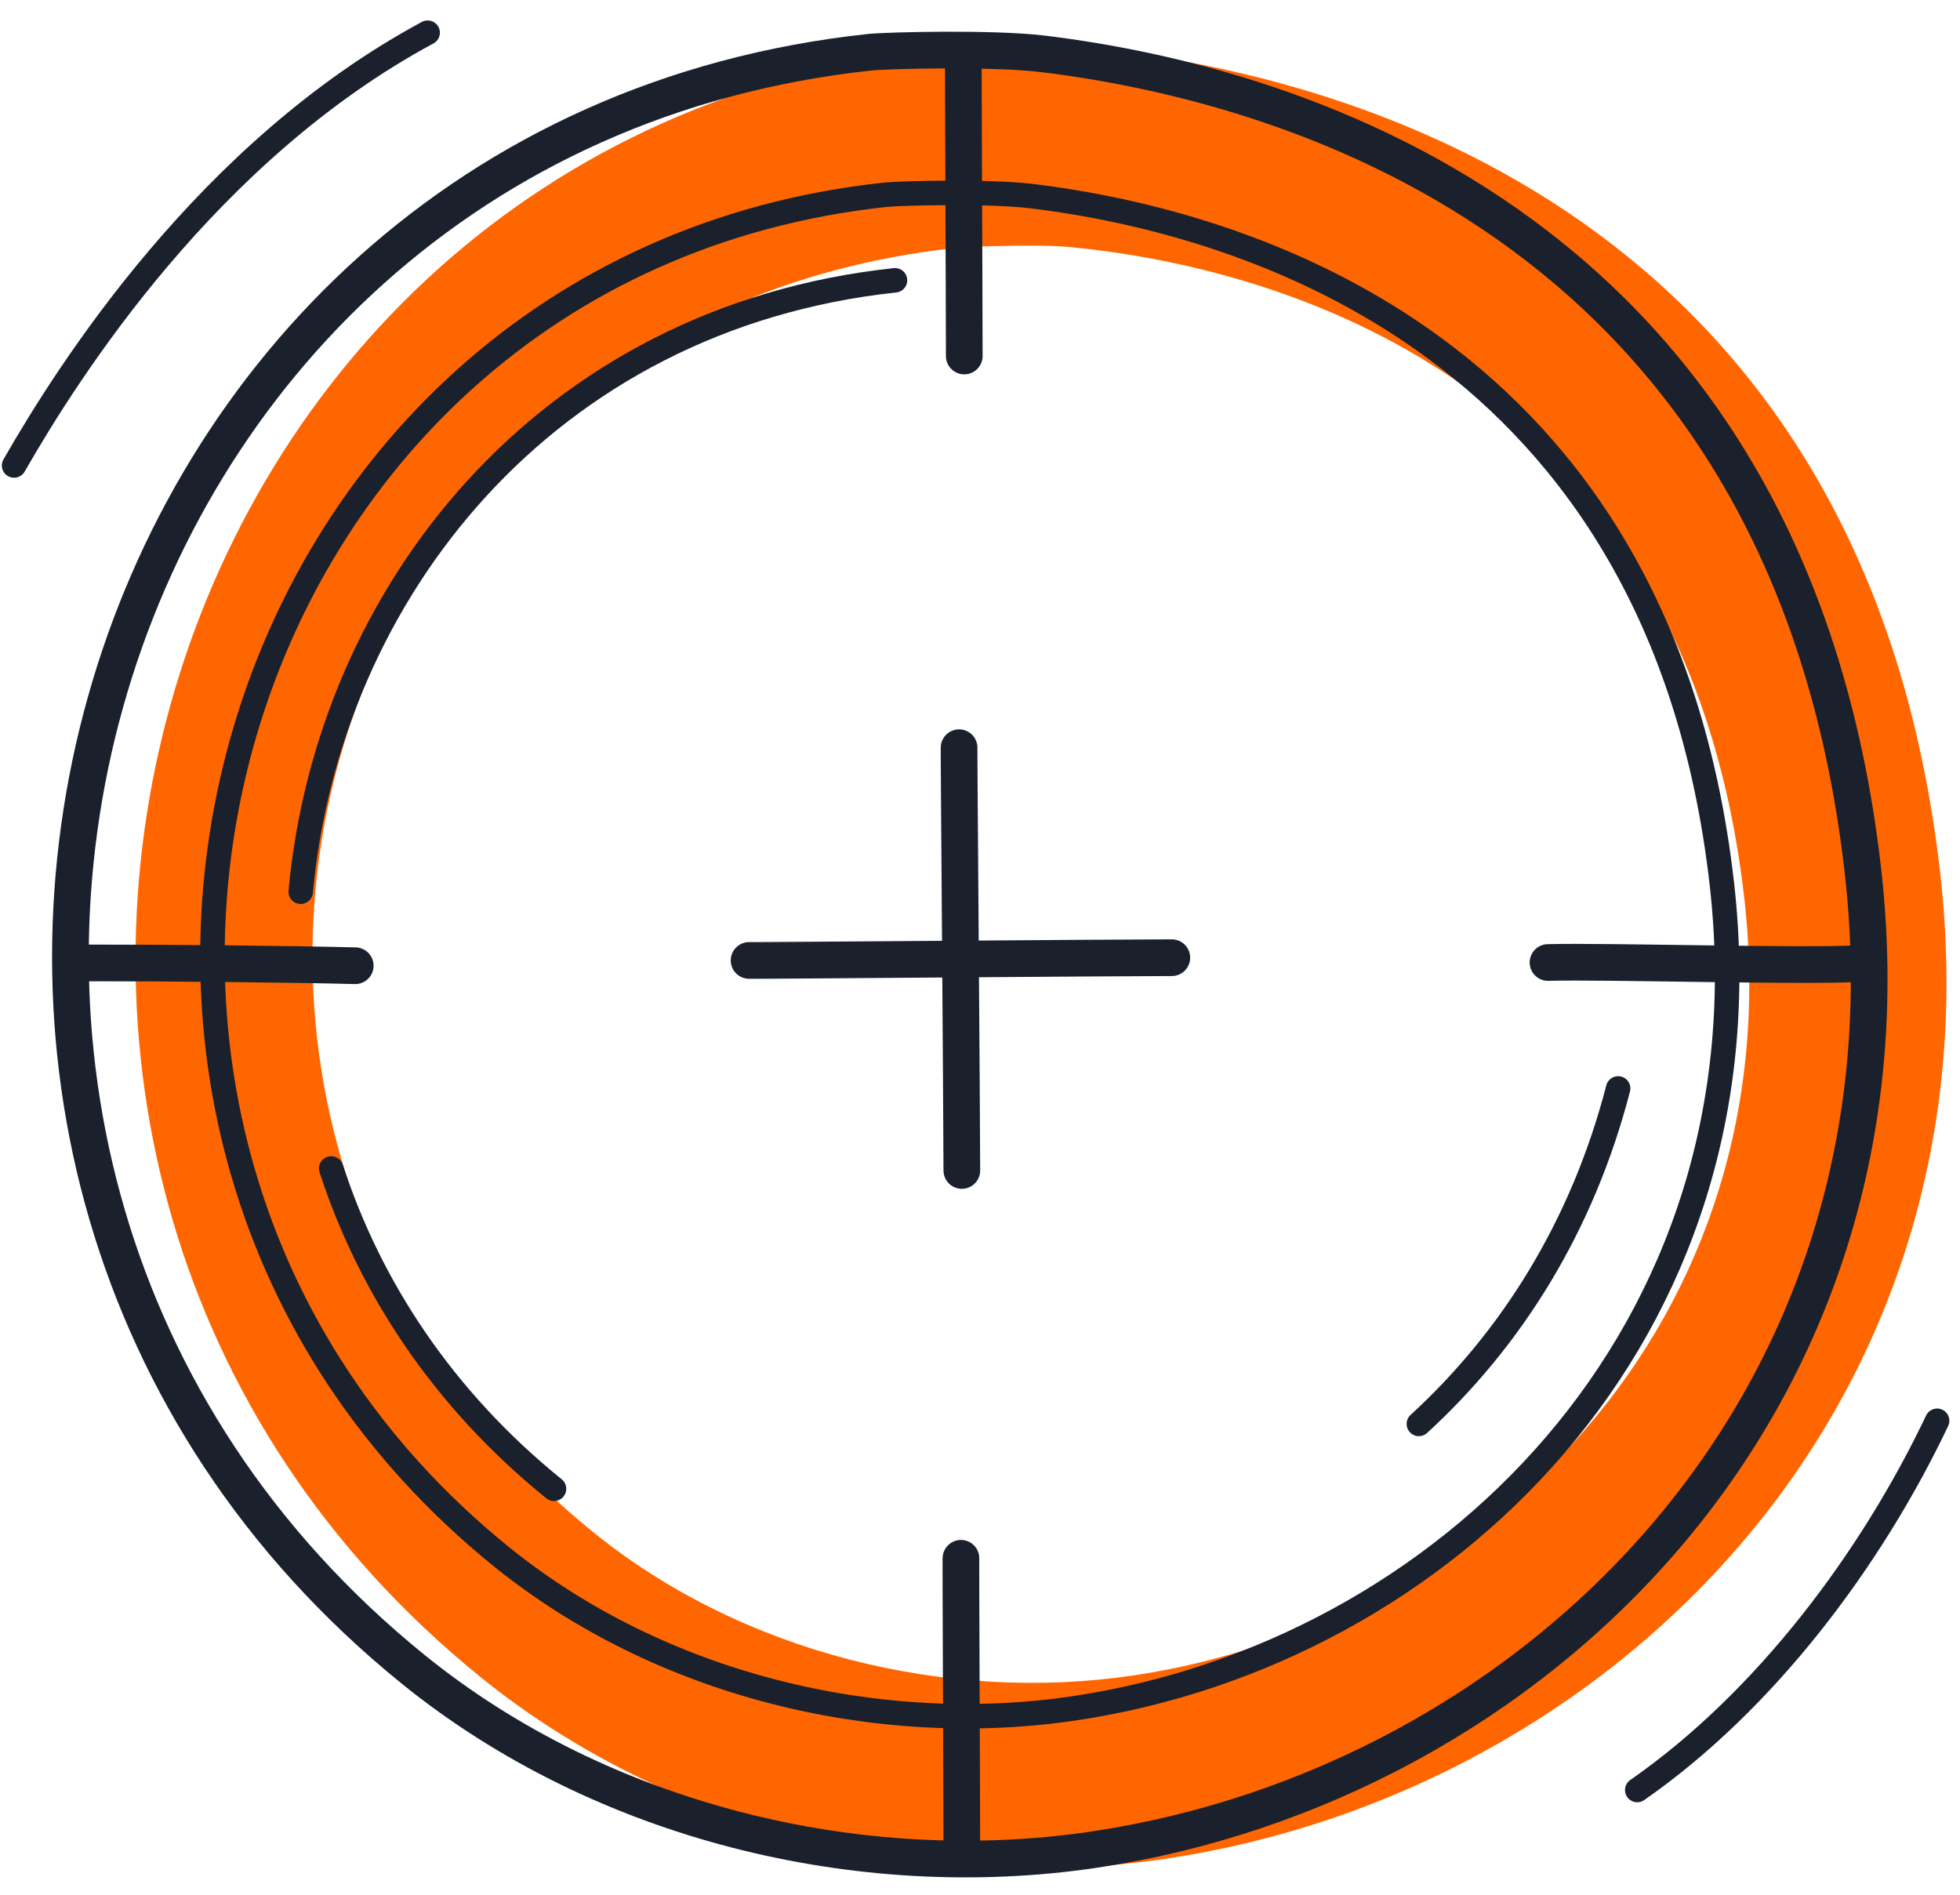
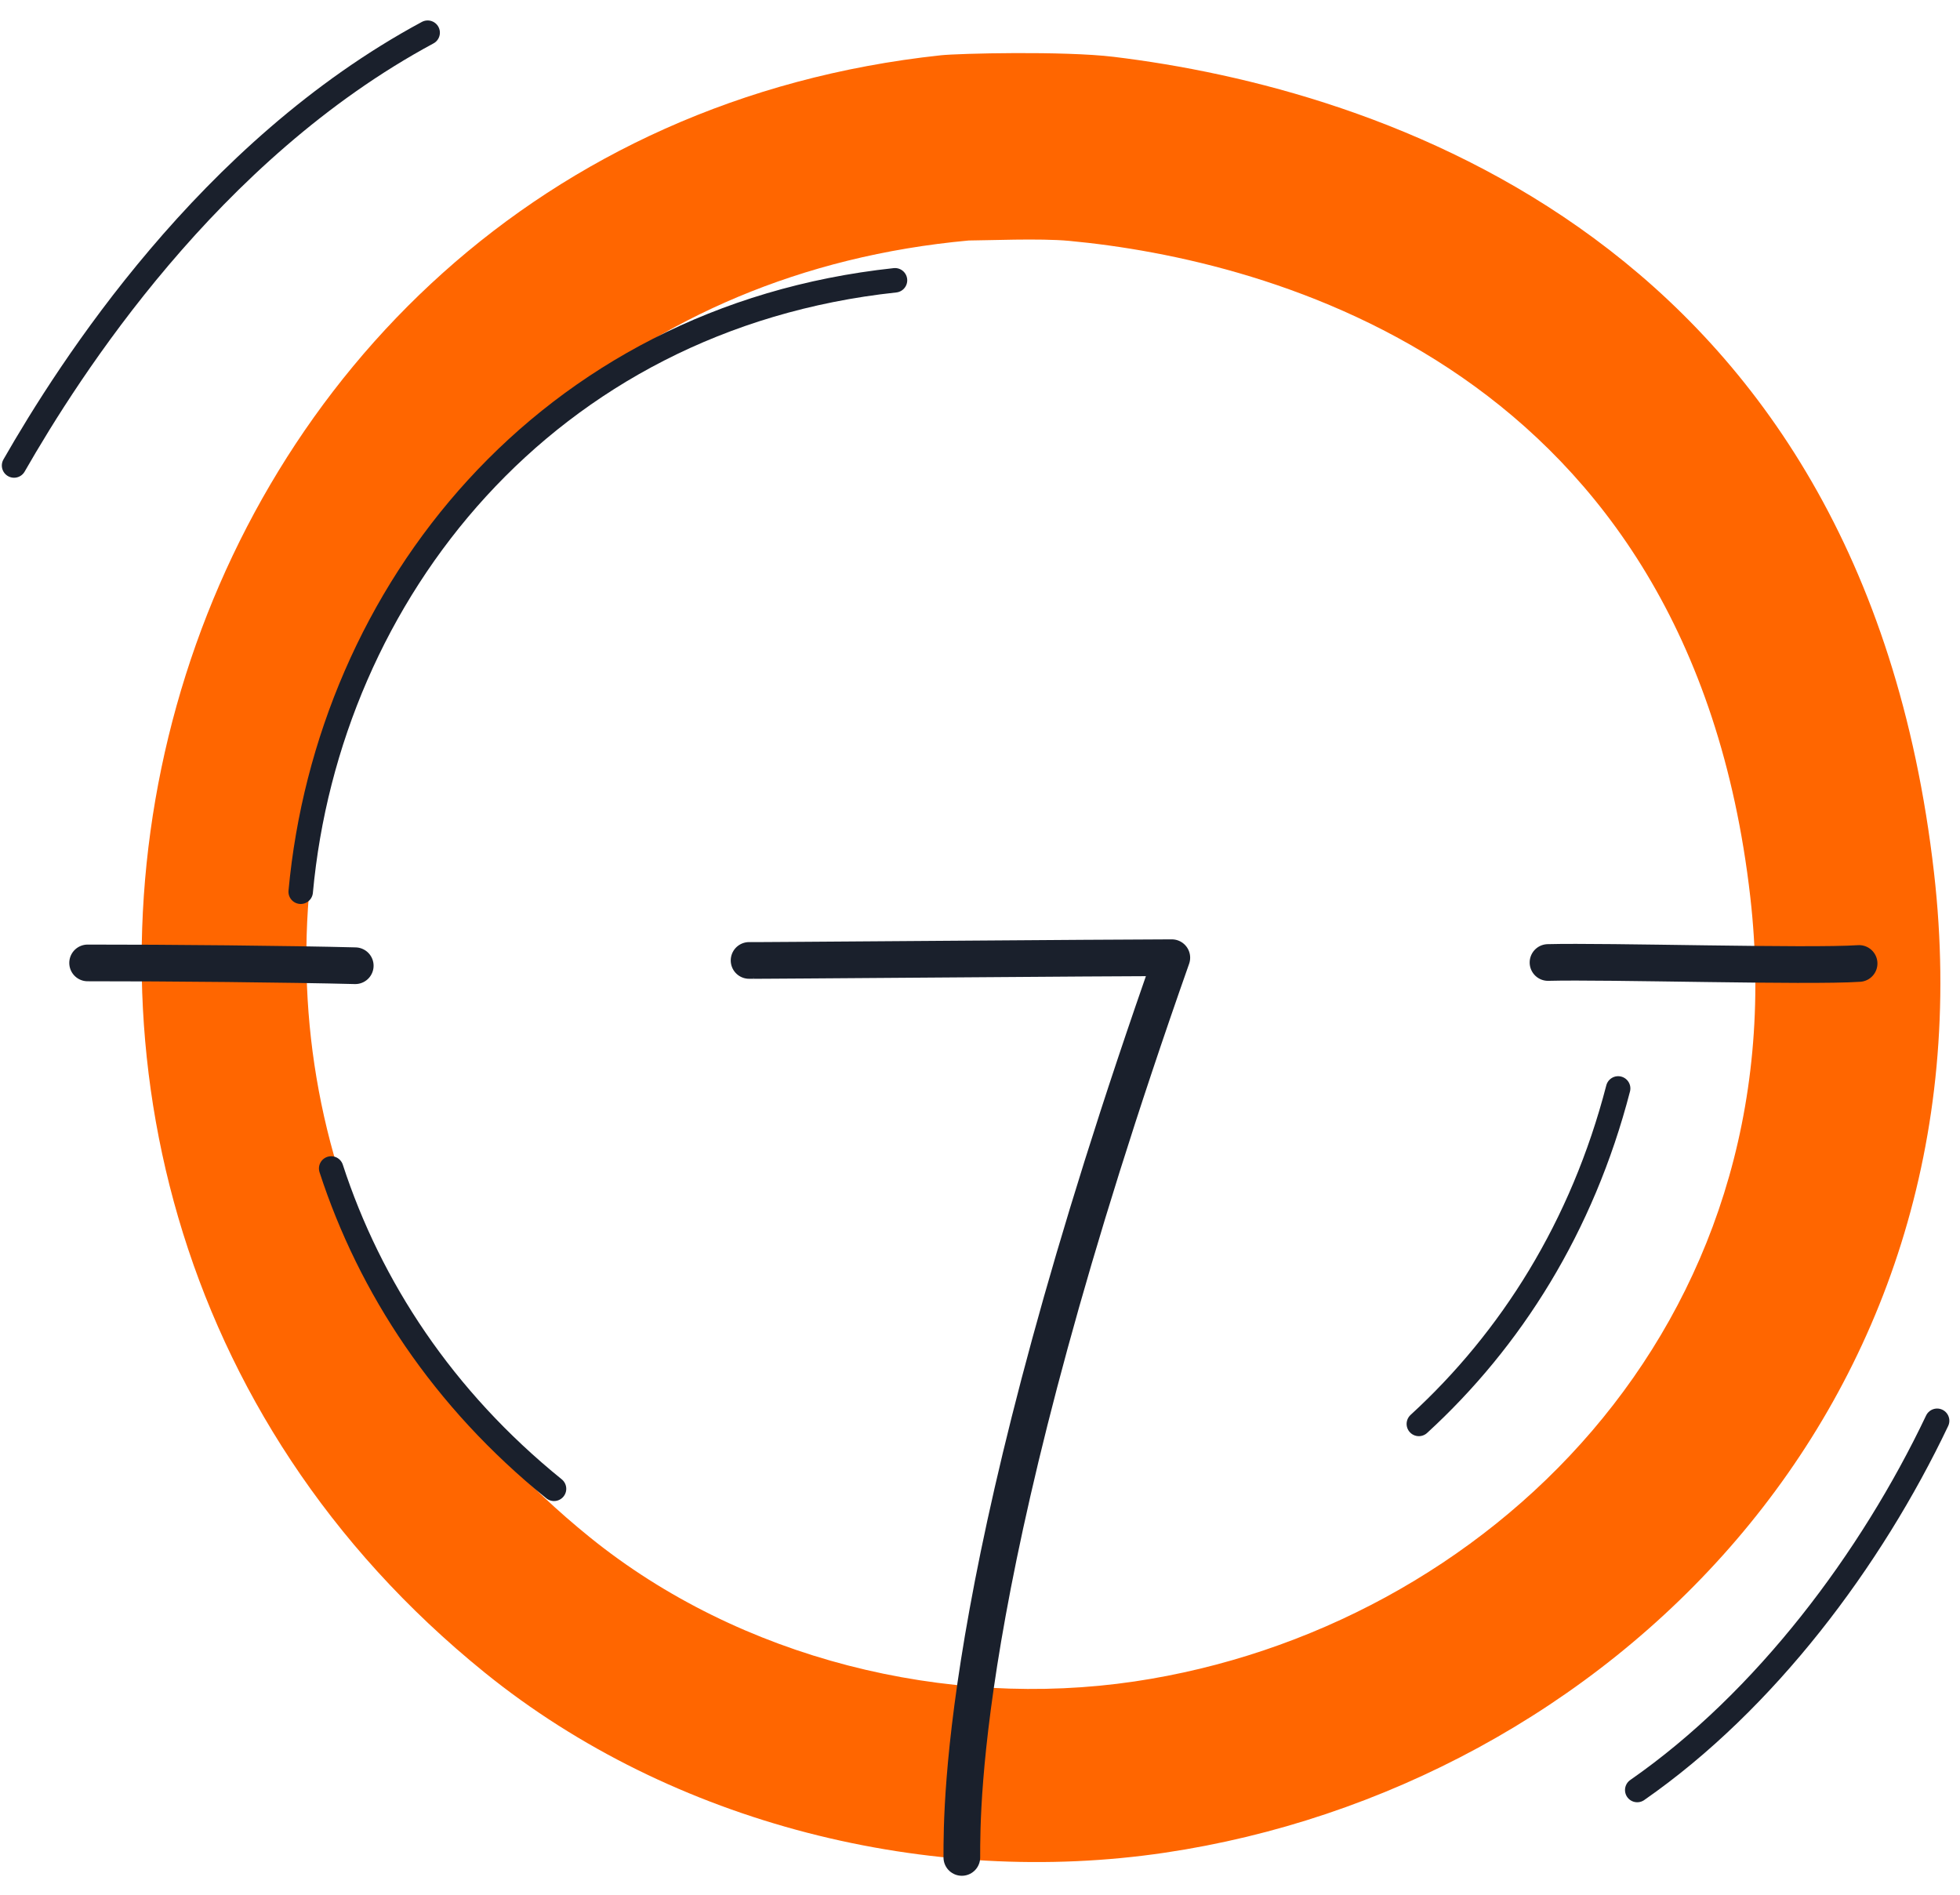
<svg xmlns="http://www.w3.org/2000/svg" width="60" height="58" viewBox="0 0 60 58" fill="none">
  <path fill-rule="evenodd" clip-rule="evenodd" d="M34.094 1.74C32.561 1.555 29.335 1.635 28.804 1.692C4.248 4.325 -4.38 35.647 14.835 51.197C20.596 55.86 28.483 57.78 35.666 56.712C49.054 54.723 61.083 43.146 59.205 26.719C56.982 7.268 42.049 2.703 34.094 1.74ZM29.655 7.362C9.036 9.25 2.334 34.334 18.052 47.054C22.665 50.788 28.98 52.325 34.732 51.471C45.452 49.877 55.084 40.608 53.58 27.454C51.728 11.247 38.856 7.947 32.726 7.373C31.83 7.289 30.207 7.361 29.655 7.362" fill="#FF6600" />
-   <path d="M29.655 7.362C9.036 9.25 2.334 34.334 18.052 47.054C22.665 50.788 28.98 52.325 34.732 51.471C45.452 49.877 55.084 40.608 53.58 27.454C51.728 11.247 38.856 7.947 32.726 7.373C31.83 7.289 30.207 7.361 29.655 7.362M34.094 1.74C32.561 1.555 29.335 1.635 28.804 1.692C4.248 4.325 -4.38 35.647 14.835 51.197C20.596 55.86 28.483 57.78 35.666 56.712C49.054 54.723 61.083 43.146 59.205 26.719C56.982 7.268 42.049 2.703 34.094 1.74Z" stroke="#FF6600" stroke-width="0.374" stroke-miterlimit="1.5" stroke-linecap="round" stroke-linejoin="round" />
-   <path d="M31.914 1.647C30.381 1.462 27.155 1.543 26.624 1.599C2.068 4.232 -6.561 35.554 12.655 51.105C18.416 55.767 26.303 57.687 33.486 56.62C46.874 54.631 58.903 43.054 57.025 26.627C54.802 7.175 39.869 2.611 31.914 1.647Z" stroke="#1A202C" stroke-width="1.123" stroke-miterlimit="1.5" stroke-linecap="round" stroke-linejoin="round" />
-   <path d="M31.562 6.002C30.271 5.845 27.555 5.913 27.108 5.961C6.429 8.178 -0.836 34.554 15.345 47.649C20.196 51.575 26.837 53.192 32.886 52.293C44.16 50.618 54.289 40.869 52.708 27.036C50.836 10.656 38.261 6.812 31.562 6.001" stroke="#1A202C" stroke-width="0.75" stroke-miterlimit="1.5" stroke-linecap="round" stroke-linejoin="round" />
  <path d="M27.398 8.58C16.7 9.726 10.047 18.16 9.205 27.297M10.138 35.768C11.322 39.403 13.557 42.82 16.96 45.574M43.434 43.588C46.253 41.005 48.437 37.556 49.535 33.318" stroke="#1A202C" stroke-width="0.749" stroke-miterlimit="1.5" stroke-linecap="round" stroke-linejoin="round" />
  <path d="M13.092 1C6.382 4.611 2.113 11.313 0.43 14.25M59.3 43.491C57.281 47.736 54.037 52.071 50.119 54.795" stroke="#1A202C" stroke-width="0.748" stroke-miterlimit="1.5" stroke-linecap="round" stroke-linejoin="round" />
-   <path d="M29.491 1.741C29.482 1.699 29.518 9.27 29.518 10.898M29.36 22.888C29.351 22.846 29.444 34.201 29.444 35.829" stroke="#1A202C" stroke-width="1.123" stroke-miterlimit="1.5" stroke-linecap="round" stroke-linejoin="round" />
-   <path d="M22.931 29.4C22.889 29.409 34.244 29.316 35.872 29.316M29.417 47.701C29.408 47.659 29.444 55.23 29.444 56.858M47.388 29.463C49.159 29.415 55.357 29.598 56.911 29.493M2.682 29.476C5.07 29.473 8.963 29.512 10.875 29.562" stroke="#1A202C" stroke-width="1.123" stroke-miterlimit="1.5" stroke-linecap="round" stroke-linejoin="round" />
+   <path d="M22.931 29.4C22.889 29.409 34.244 29.316 35.872 29.316C29.408 47.659 29.444 55.23 29.444 56.858M47.388 29.463C49.159 29.415 55.357 29.598 56.911 29.493M2.682 29.476C5.07 29.473 8.963 29.512 10.875 29.562" stroke="#1A202C" stroke-width="1.123" stroke-miterlimit="1.5" stroke-linecap="round" stroke-linejoin="round" />
</svg>